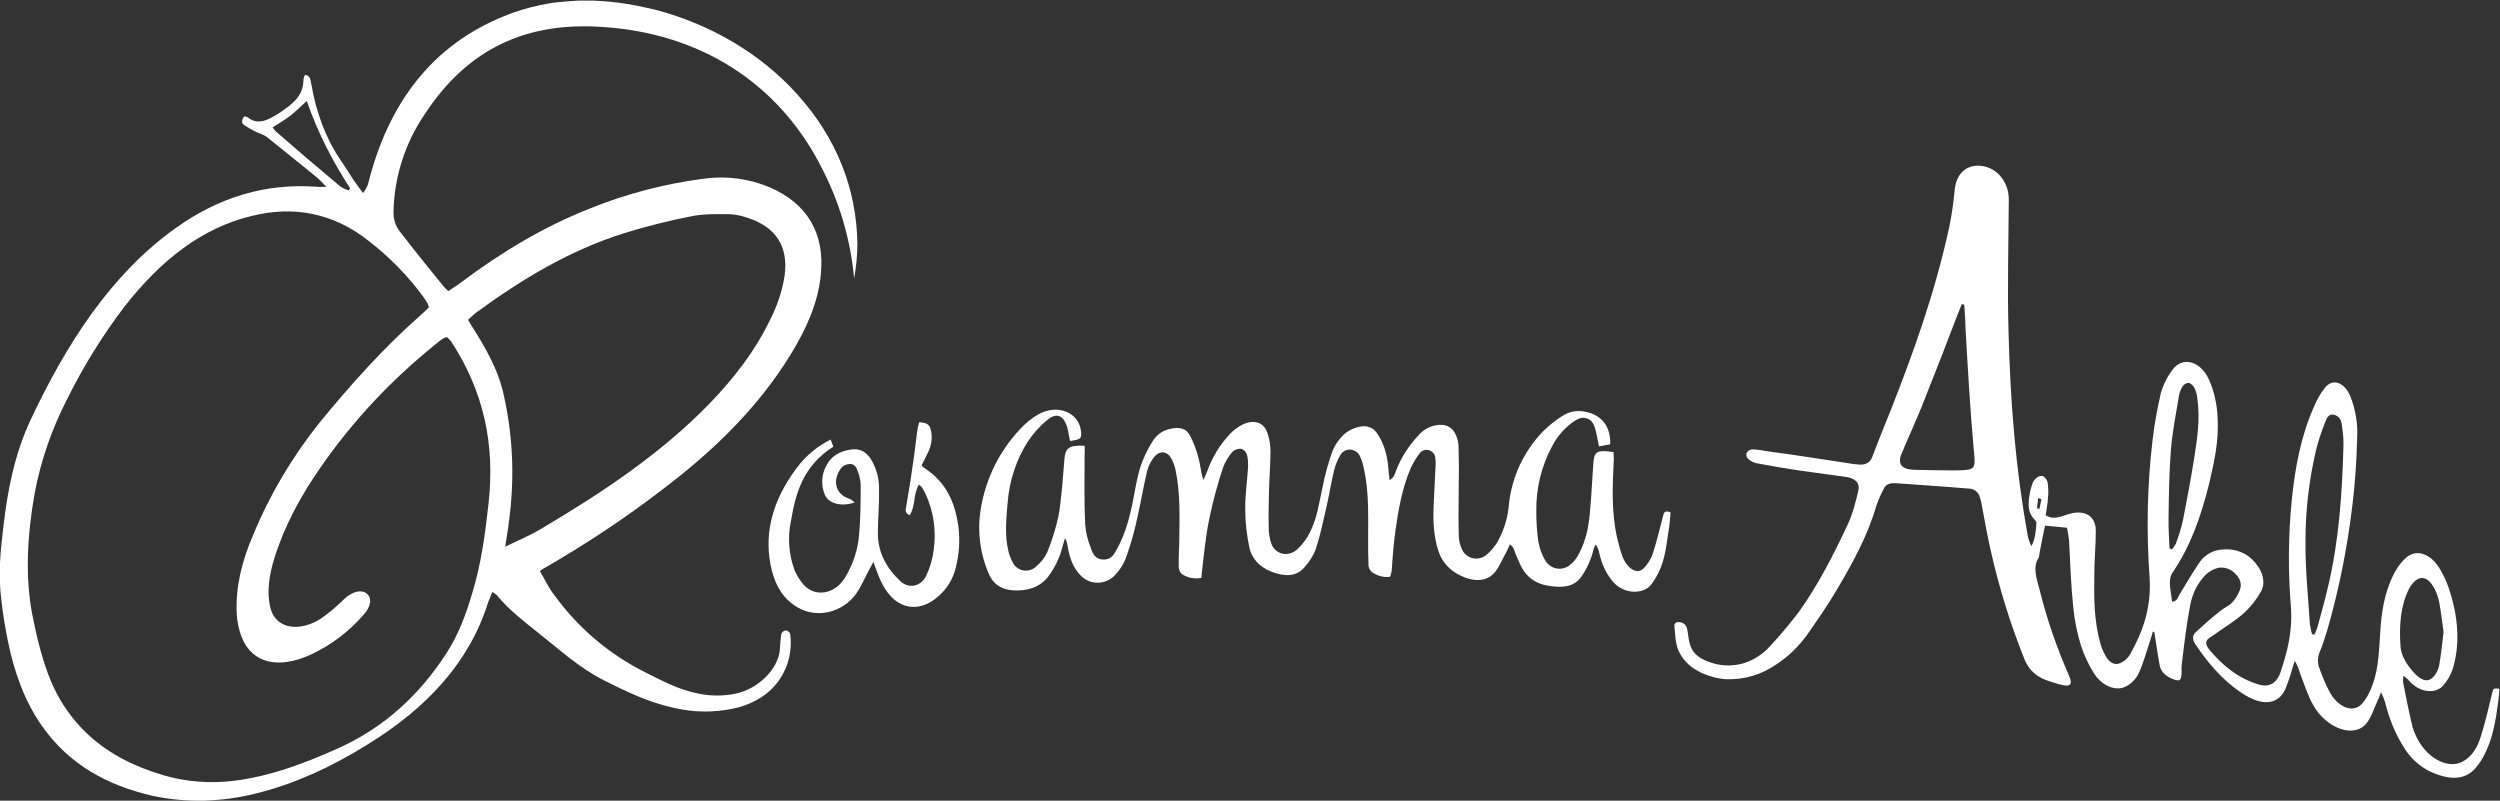
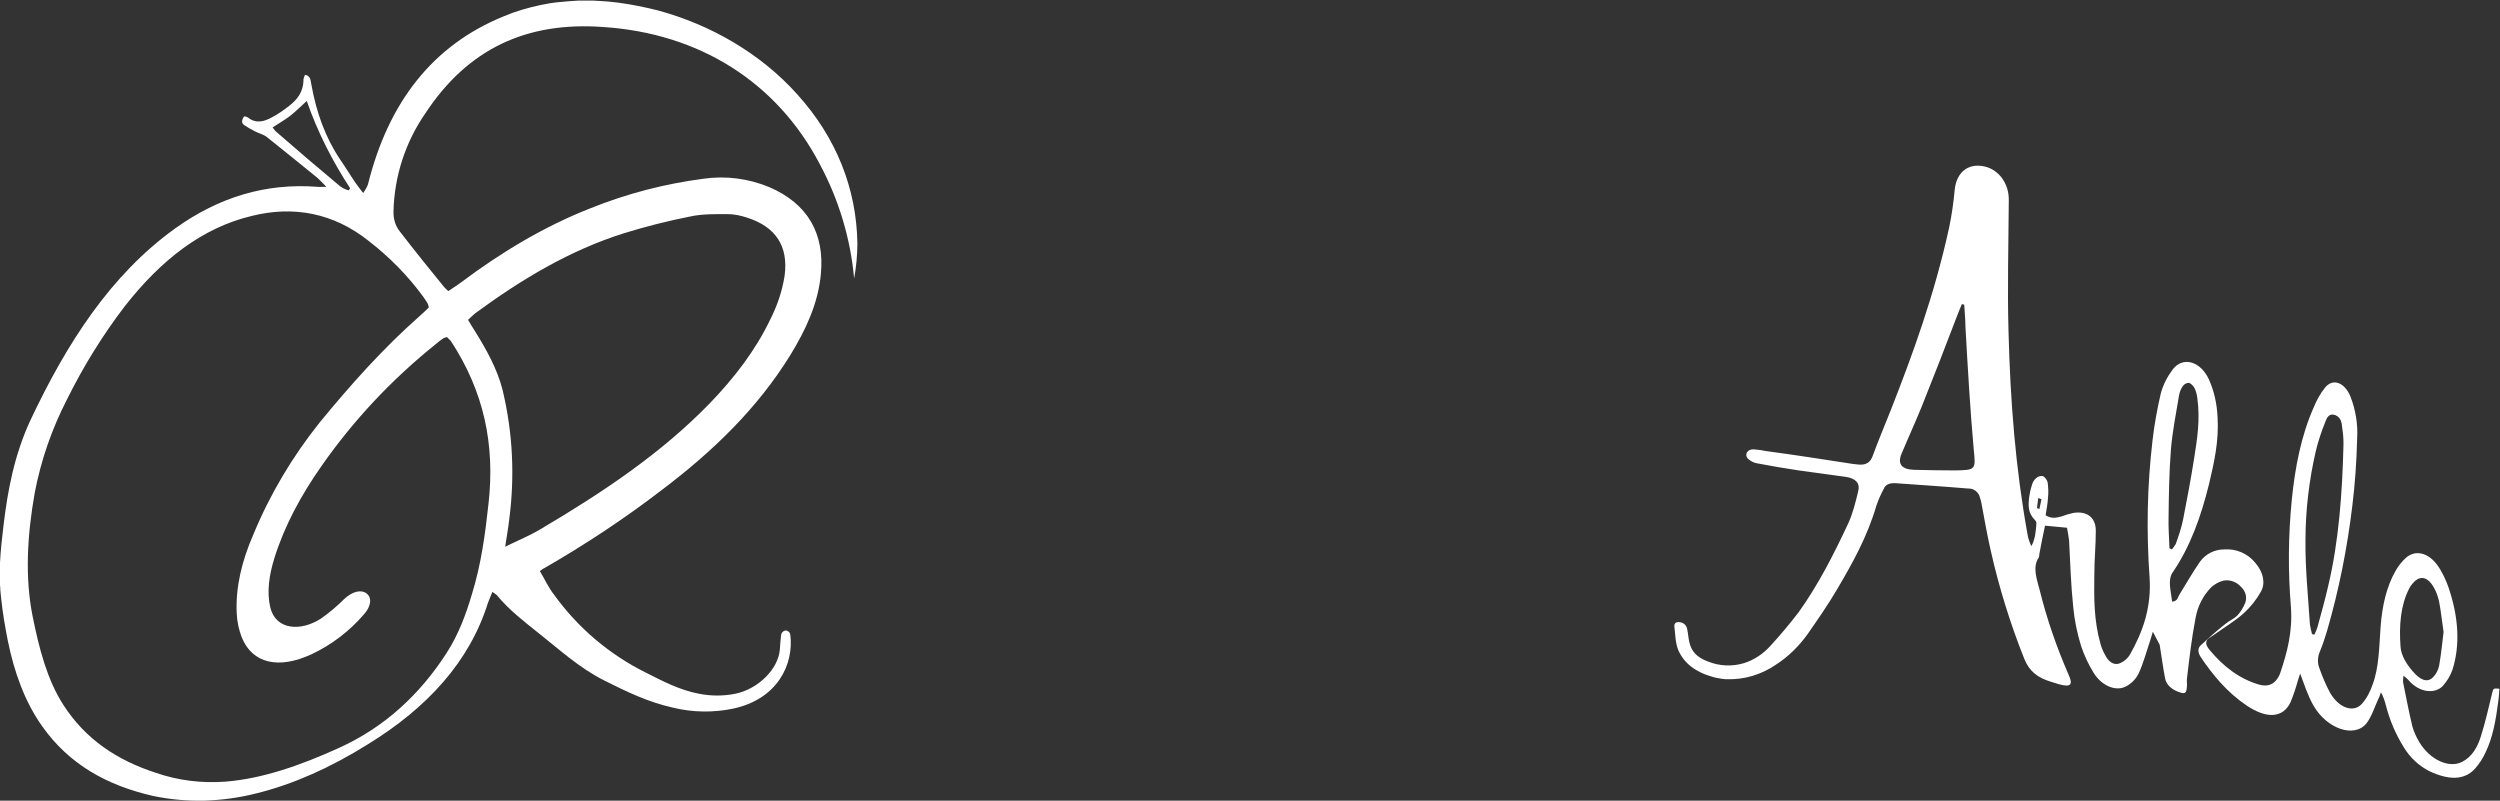
<svg xmlns="http://www.w3.org/2000/svg" version="1.1" id="Layer_1" x="0px" y="0px" viewBox="0 460.5 841.8 269.6" enable-background="new 0 460.5 841.8 269.6" xml:space="preserve">
  <rect x="0" y="460.5" width="841.8" height="269.6" fill="#333333" stroke="none" />
  <title>rosie curved logo</title>
  <path fill="#FFFFFF" d="M181.8,652.8c1.6,2.7,2.9,5.6,4.8,8c8,11.1,18.6,20.1,30.9,26.2c5.6,2.8,11.1,5.8,17.9,7.1  c4,0.8,8.2,0.8,12.2,0c7.7-1.6,14.5-8.3,15-15c0.1-1.6,0.2-3.1,0.4-4.6c0-0.9,0.8-1.7,1.7-1.7c0,0,0.1,0,0.1,0  c0.7,0.2,1.2,0.7,1.3,1.3c1.3,10.1-4.3,21.8-19.2,25c-6.7,1.4-13.6,1.3-20.2-0.3c-8.6-1.9-15.9-5.5-23.1-9.1  c-8.6-4.3-15.1-10.4-22.1-15.9c-5-4-10.2-8-14.2-12.9c-0.5-0.4-1-0.8-1.5-1.1c-0.6,1.5-1.1,2.6-1.5,3.7  c-6.2,19.8-20.4,35.3-40.4,47.6c-12.8,8-25.3,13.5-37.4,16.5c-5.8,1.5-11.8,2.3-17.8,2.5c-5.8,0.1-11.5-0.4-17.2-1.6  C36.2,725,23.3,718,14.1,704.9c-5.7-8.1-9.3-17.9-11.5-28.8c-0.9-4.6-1.7-9.2-2.2-14c-0.1-1-0.2-2-0.3-3c0-0.5,0-1-0.1-1.5  c0-0.5,0-1,0-1.5c0-0.5,0-1,0-1.5c0-0.5,0-1-0.1-1.5c0-1,0-2.1,0.1-3.1c0.2-4.2,0.7-8.5,1.2-12.7c1.4-11.7,3.6-23.5,9-35.2  c12.3-26.1,27.1-49.1,48.8-64.7c14.8-10.6,30.6-15.3,47.8-14c0.8,0.1,1.5,0,3.1,0c-1.4-1.4-2.2-2.3-3-3c-5.7-4.6-11.4-9.3-17.1-13.8  c-1.2-0.9-2.7-1.2-4-1.9c-1.2-0.6-2.4-1.3-3.6-2.1c-1-0.7-0.8-1.8,0-2.9c0.4,0,0.8,0.1,1.2,0.3c2.7,2.2,5.4,1.5,8,0.1  c2.1-1.1,4-2.4,5.9-3.9c2.7-2.1,4.9-4.6,4.9-9.1c0.1-0.5,0.3-0.9,0.5-1.4c1.7,0.2,1.9,1.7,2.1,3c1.7,9.7,4.8,18.2,9.8,25.6  c1.8,2.6,3.4,5.3,5.2,7.9c0.7,1,1.4,1.9,2.5,3.3c0.6-0.9,1.2-1.8,1.6-2.9c6.9-27.8,21.9-46.9,45.7-56.6c4-1.7,8.2-2.9,12.4-3.8  c1.1-0.2,2.1-0.4,3.2-0.6c1.1-0.2,2.1-0.3,3.2-0.4c2.2-0.2,4.3-0.4,6.5-0.5c1.1,0,2.2,0,3.3,0c1.1,0,2.2,0,3.3,0.1  c2.2,0.1,4.4,0.3,6.7,0.6c4.5,0.6,8.9,1.5,13.3,2.6c17.7,4.8,34.5,14.4,46.9,28.2c13.3,14.7,20,31.9,20.3,50.2c0,4-0.4,8-1.1,11.9  c-1.2-13.5-5.2-26.7-11.6-38.6c-14.4-27.5-40.5-44-72.9-46.1c-25.7-1.9-45.6,7.3-59.9,29.1c-6.7,9.7-10.4,21.1-10.7,32.9  c-0.1,2.5,0.6,4.9,2.1,6.8c5,6.5,10,12.7,14.9,18.7c0.5,0.5,0.9,1,1.5,1.4c1.4-1,2.8-1.8,4.1-2.8c13.6-10.2,28-18.9,43.8-25.1  c12.2-4.9,24.9-8.2,37.9-9.9c7.5-1.1,15.2-0.1,22.2,2.8c13.1,5.6,18.7,15.8,17.4,29.3c-0.9,9.9-5.1,18.8-10.3,27.3  c-11,17.8-25.9,32.3-43.4,45.5c-12.5,9.6-25.7,18.3-39.4,26.2C182.8,652,182.3,652.4,181.8,652.8L181.8,652.8L181.8,652.8z   M150.5,574c-0.4,0.1-0.8,0.2-1.2,0.4c-0.9,0.6-1.8,1.3-2.6,2C132,588.2,119,602,108.2,617.5c-6.8,9.7-12.4,20-15.8,30.9  c-1.8,5.8-2.6,11.4-1.4,16.6c1.8,7.6,10.2,8.3,17.2,3.7c2.7-1.9,5.3-4.1,7.7-6.5c2.7-2.5,5.6-3.3,7.5-1.9c1.9,1.4,1.6,4.3-0.8,7  c-4.9,5.7-10.9,10.3-17.7,13.5c-11,5.1-19.9,3.2-23.5-5.7c-1-2.6-1.6-5.4-1.7-8.2c-0.4-8.6,1.7-17.5,5.6-26.4  c5.6-13.6,13.2-26.3,22.3-37.7c10.5-12.8,21.4-25,33.5-35.7c1.2-1,2.3-2.1,3.3-3.1c-0.1-0.4-0.2-0.9-0.4-1.3  c-0.5-0.8-0.9-1.5-1.5-2.3c-5.2-7.1-11.4-13.4-18.4-18.8c-11.8-9.4-25.3-11.9-39.3-8.4c-16.8,4-30.6,14.9-42.7,30.3  c-7.5,9.8-14,20.3-19.5,31.4c-5.1,9.9-8.8,20.5-10.9,31.5C9.1,641,8.4,655.2,11,668.1c2.2,10.9,4.9,21.3,10.3,29.7  c7.5,11.7,18.2,18.7,31.1,22.9c7.5,2.6,15.5,3.6,23.5,3c12.4-1,25.1-5.4,38.1-11.3c15.5-7,27.3-18,36.3-31.9  c4.2-6.5,6.6-13.2,8.6-19.9c3.2-10.4,4.5-20.5,5.6-30.6c2.2-19.7-1.5-37.6-12.7-54.7C151.3,574.8,150.9,574.4,150.5,574L150.5,574  L150.5,574z M170.1,644.6c4.4-2.2,8.2-3.7,11.7-5.8c21.2-12.5,40.9-25.7,57.2-42.5c8.2-8.5,15.3-17.7,20.3-28.1  c2.4-4.7,4.1-9.7,4.9-14.9c1.3-9.8-2.9-16.4-12.6-19.5c-2.1-0.7-4.3-1.2-6.6-1.2c-4.2,0-8.5-0.1-12.6,0.8  c-7.6,1.5-15.1,3.4-22.5,5.7c-18.3,5.8-34.5,15.6-49.9,26.9c-0.8,0.7-1.6,1.4-2.4,2.2c0.8,1.4,1.5,2.5,2.2,3.6  c4,6.4,7.6,12.9,9.4,19.9c3.5,14.5,4.2,29.4,2.2,44.2C171.1,638.6,170.6,641.2,170.1,644.6L170.1,644.6L170.1,644.6z M117.4,524.6  l0.5-0.7c-6-9.2-11-19-14.6-29.4c-2.1,1.9-3.8,3.6-5.7,5.1c-1.9,1.4-3.8,2.5-5.8,3.8c0.3,0.4,0.6,0.8,0.9,1.2  c7.2,6.3,14.5,12.5,21.8,18.6C115.3,523.8,116.3,524.3,117.4,524.6L117.4,524.6z" />
-   <path fill="#FFFFFF" d="M724.9,673.2c-0.3,0.9-0.5,1.9-0.8,2.7c-1.3,3.8-2.3,7.7-3.9,11.2c-0.9,1.9-2.3,3.4-4.1,4.4  c-3.4,2-8.3,0.1-11.1-4.4c-1.8-2.9-3.2-5.9-4.3-9.2c-1.3-4.3-2.2-8.6-2.6-13c-0.8-7.5-1-14.9-1.4-22.4c-0.2-1.4-0.4-2.9-0.7-4.3  l-7.4-0.7c-0.7,3.2-1.3,6.3-1.9,9.5c0,0.4-0.1,0.8-0.2,1.2c-2.2,3.2-0.7,7.2,0.3,11c2.4,9.7,5.7,19.2,9.7,28.4  c1.6,3.5,0.8,4.4-3.2,3.3c-1-0.3-1.9-0.6-2.9-0.9c-4.2-1.3-7.1-3.4-8.8-7.7c-4.7-11.8-8.5-24-11.3-36.5c-1.2-5.2-2.1-10.5-3.1-15.8  c-0.1-0.7-0.3-1.3-0.5-1.9c-0.4-1.9-2.1-3.2-4-3.1c-8.1-0.7-16.3-1.2-24.4-1.8c-2-0.1-3.4,0.4-4,1.9c-1,1.8-1.8,3.7-2.5,5.7  c-3,10.3-8,19.3-13.2,28.1c-3.1,5.3-6.6,10.3-10,15.2c-2.9,4-6.4,7.5-10.6,10.2c-4.8,3.3-10.6,5.1-16.5,4.9c-0.4,0-0.9,0-1.3-0.1  c-0.4,0-0.9-0.1-1.3-0.2c-0.9-0.1-1.7-0.3-2.6-0.6c-1.7-0.5-3.3-1.1-4.8-2c-2.8-1.5-5.1-3.9-6.4-6.9c-1-2.6-1-5.3-1.3-7.9  c-0.1-1,0.4-1.7,1.8-1.5c1.3,0.1,2.3,1.1,2.5,2.3c0.3,1.4,0.4,2.9,0.7,4.3c0.7,3.2,2.5,5.2,6.2,6.6c3.9,1.6,8.2,1.8,12.2,0.6  c3.5-1.1,6.6-3.2,9-5.9c3.3-3.6,6.4-7.3,9.4-11.2c6.6-9.2,11.8-19.4,16.8-30.1c1.5-3.3,2.4-7,3.3-10.7c0.7-2.6-0.8-4.3-4-4.8  c-5.3-0.8-10.6-1.4-16-2.2c-4.7-0.7-9.4-1.5-14.1-2.4c-1.2-0.2-2.2-0.8-3.1-1.6c-1.2-1.4-0.1-3.2,2-3.1c1.5,0.1,2.9,0.3,4.3,0.6  c9.7,1.3,19.3,2.8,29,4.3c0.6,0.1,1.2,0.1,1.8,0.2c2.6,0.3,4.1-0.6,4.9-2.7c1.9-5.2,4.1-10.4,6.2-15.7c7.3-18.6,14.6-38.5,19.6-61.3  c0.9-4.3,1.5-8.6,1.9-12.9c0.6-5.7,4.4-8.9,9.8-7.8c5,1,8.5,5.8,8.4,11.4c-0.1,15.4-0.5,29.9-0.1,44c0.6,24,2.4,46.3,6.4,68.5  c0.2,1.4,0.7,2.7,1.3,4c1.3-2.3,1.5-5,1.7-7.6c0-0.5-0.2-0.9-0.5-1.2c-2.4-2.4-2.2-4.9-2-7.3c0.2-1.5,0.5-3,1-4.5  c0.2-0.9,0.7-1.7,1.4-2.3c0.6-0.6,1.5-0.8,2.3-0.7c0.8,0.5,1.4,1.3,1.6,2.2c0.2,1.7,0.3,3.4,0.1,5.1c-0.1,2-0.5,3.9-0.8,5.9  c2.1,1.3,3.7,0.8,5.3,0.4c1.3-0.5,2.7-0.9,4.1-1.2c4.6-0.7,7.5,1.6,7.5,6c0,5-0.5,9.9-0.5,14.8c-0.1,7.7-0.2,15.3,2.1,23.4  c0.4,1.5,1.1,2.9,1.9,4.3c1.3,2.2,3.2,2.9,4.9,2c1.3-0.6,2.4-1.6,3.1-2.8c4.3-7.6,7.3-15.8,6.6-26.1c-1.1-15.3-0.8-30.8,1-46  c0.6-5.4,1.6-10.7,2.8-15.9c0.8-2.9,2.2-5.6,4-8c3.4-4.5,9.4-2.8,12.2,3.4c1.8,4,2.7,8.3,2.9,12.7c0.5,8.1-1.2,15.4-2.9,22.6  c-2.7,10.9-6.3,21-12.2,29.6c-1.8,2.6-0.6,6.3-0.2,9.9c1.9-0.2,1.9-1.5,2.4-2.3c2.3-3.7,4.5-7.6,7-11.2c1.9-2.6,4.9-4.1,8.1-4.1  c4-0.3,7.9,1.3,10.5,4.5c2.9,3.4,3.4,7,1.9,9.7c-1.5,2.7-3.5,5.2-5.8,7.3c-2.9,2.6-6.3,4.6-9.5,6.9c-0.7,0.5-1.5,1-2.2,1.5  c-1.3,0.9-1.2,2.2,0.1,3.8c4.6,5.6,10,9.8,16.7,11.8c2.5,0.7,4.3,0.2,5.6-1.2c0.7-0.8,1.3-1.7,1.6-2.7c2.3-6.8,4.2-13.8,3.6-22.2  c-1-12-0.9-24.1,0.3-36.2c1.1-10.8,3.1-21.4,7.4-31.1c1-2.4,2.2-4.6,3.8-6.6c2.6-3.2,6.5-1.8,8.5,2.9c1.8,4.6,2.6,9.5,2.3,14.3  c-0.2,7.6-0.7,15.1-1.6,22.4c-1.7,14.3-4.5,28.4-8.5,42.2c-0.7,2.4-1.5,4.8-2.5,7.2c-0.8,1.9-0.8,4,0,5.8c1,2.8,2.1,5.4,3.5,8  c2.9,5,7.7,6.8,10.6,3.8c1.7-1.9,2.9-4.2,3.7-6.6c2.2-5.8,2.2-12.8,2.7-19.5c0.5-6.7,1.9-13.4,5.1-18.9c1-1.8,2.3-3.3,3.8-4.6  c3.6-2.7,8.2-0.9,11.2,4.3c1.1,1.9,2.1,4,2.8,6.1c3.4,10,3.9,19.4,1.3,27.6c-0.7,2-1.8,3.8-3.2,5.4c-2.3,2.6-7.7,2.8-11.8-2.1  c-0.5-0.5-1-0.9-1.5-1.3c-0.1,0.8-0.2,1.6-0.1,2.4c1,4.9,1.9,9.8,3.1,14.7c0.5,1.9,1.4,3.7,2.4,5.4c3.6,5.9,10,8.8,14.4,6.5  c3.3-1.7,5.2-5,6.3-8.7c1.5-4.7,2.6-9.7,3.8-14.6c0.4-1.4,0.3-1.5,2.4-1.3c-0.1,1.6-0.2,3-0.4,4.4c-0.8,6.1-1.8,12-4.3,17.1  c-0.9,2-2.1,3.8-3.5,5.4c-3.6,4-8.9,3.9-15.3,0.9c-3.6-1.8-6.6-4.6-8.7-8.1c-2.7-4.3-4.7-9-6-14c-0.4-1.6-0.9-3.1-1.7-4.5  c-0.3,0.8-0.5,1.6-0.9,2.3c-1.3,2.8-2.2,5.9-4,8.2c-4.1,5-13.3,1.8-17.8-6c-2-3.5-3.1-7.2-4.5-10.8c-0.4-1.5-1-2.9-1.8-4.3  c-0.3,0.8-0.5,1.6-0.8,2.5c-0.7,2.5-1.5,4.9-2.5,7.3c-2.6,5.2-8,5.5-14.8,0.9c-6.5-4.4-11.3-10.2-15.4-16.3c-1.1-1.7-0.9-3,0-3.9  c2.7-2.5,5.4-4.9,8.3-7.2c1.3-1.1,2.9-1.7,4.1-2.9c1.1-1.2,2-2.7,2.6-4.2c0.6-1.7,0.4-3.7-1.5-5.5c-1.5-1.6-3.7-2.4-5.8-2  c-1.6,0.4-3,1.2-4.2,2.3c-2.7,2.8-4.5,6.3-5.2,10.2c-1.3,6.7-2.1,13.6-2.9,20.4c-0.1,0.7,0,1.5,0,2.2c-0.1,2.7-0.5,3.1-2.2,2.6  c-2.9-0.9-4.8-2.6-5.2-4.9c-0.7-3.7-1.2-7.5-1.8-11.2L724.9,673.2L724.9,673.2L724.9,673.2z M661.4,563.1l-0.8-0.2  c-0.4,1-0.8,2-1.2,2.9c-4.2,11-8.3,21.6-12.4,31.8c-2.2,5.4-4.6,10.6-6.8,15.9c-1.3,3.3,0.2,5.1,4.4,5.2c4.5,0.1,9,0.2,13.5,0.2  c7.2-0.1,7.2-0.2,6.5-7c-1.2-13.4-2-27.1-2.8-41.5C661.8,567.9,661.5,565.5,661.4,563.1L661.4,563.1L661.4,563.1z M778.5,674  l0.8,0.2c0.4-0.8,0.7-1.6,1-2.4c1.3-4.7,2.6-9.4,3.7-14.2c3.5-14.8,4.7-30.9,5.1-47.5c0-1.8-0.1-3.5-0.4-5.3  c-0.2-1.6-0.2-3.6-2.3-4.5c-2.1-0.8-2.9,0.8-3.4,2.2c-1.3,3.2-2.4,6.5-3.2,9.8c-2.3,9.9-3.5,20.1-3.5,30.3  c-0.1,9.3,0.9,18.8,1.5,28.2C778,671.9,778.2,672.9,778.5,674L778.5,674z M822.8,673.3c-0.6-4-0.9-7.1-1.5-10.2  c-0.4-1.8-1-3.5-1.9-5c-1.8-3.1-4.1-3.8-6.2-2c-0.8,0.8-1.5,1.6-2,2.6c-2.9,5.7-3.4,12.4-2.9,19.5c0.2,3.2,2.3,6.5,5,9.3  c2.3,2.3,4.3,2.7,5.9,1.1c1.1-1.1,1.8-2.5,2.1-3.9C822,680.7,822.4,676.6,822.8,673.3L822.8,673.3L822.8,673.3z M730.5,645.1  l0.8,0.4c0.5-0.5,0.9-1.2,1.3-1.8c1-2.7,1.9-5.4,2.5-8.3c1.3-6.7,2.6-13.5,3.7-20.5c1-6.4,2.1-13,1.1-20.2c-0.1-1.1-0.4-2.2-0.8-3.2  c-0.4-0.9-1.1-1.7-2-2.1c-0.8,0-1.6,0.4-2.1,1.1c-0.7,1-1.1,2.1-1.3,3.3c-1,6-2.2,12-2.7,18c-0.6,7.6-0.7,15.2-0.8,22.8  C730.1,638.1,730.4,641.7,730.5,645.1L730.5,645.1L730.5,645.1z M687.4,628.6l-1.1-0.4c-0.1,1.1-0.3,2.3-0.4,3.4l0.8,0.3  L687.4,628.6L687.4,628.6z" />
-   <path fill="#FFFFFF" d="M404.5,655.1c-2.2,0.4-4.5,0-6.4-1.2c-0.8-0.6-1.2-1.6-1.2-2.6c-0.1-3.3,0.2-6.5,0.2-9.7  c0.1-7.5,0.3-15-1.2-22.5c-0.3-1.7-0.9-3.3-1.8-4.7c-1.4-2.1-3.8-2.1-5.4-0.1c-1.1,1.3-1.9,2.9-2.4,4.6c-1.4,6-2.4,12-3.8,18  c-0.9,4-2.1,7.9-3.5,11.8c-0.8,2-2.1,3.9-3.6,5.5c-3,3.2-8.1,3.4-11.3,0.3c-0.1-0.1-0.3-0.3-0.4-0.4c-2.6-2.8-3.6-6.1-4.2-9.6  c-0.1-1-0.4-1.9-0.9-2.8c-0.3,1-0.6,2.1-0.9,3.1c-0.9,3.5-2.5,6.8-4.7,9.8c-2.8,3.6-6.8,4.9-11.6,4.7c-4.4-0.2-7.2-2.4-8.5-5.7  c-3-7-3.9-14.6-2.6-22.1c1.7-9.9,6.2-19.1,13.1-26.4c1.8-2,3.8-3.7,6.1-5c6.6-3.8,13.9-0.7,14.5,5.7c0.2,2.4,0.1,2.6-3.7,3.2  c-0.2-1.2-0.5-2.4-0.7-3.6c-0.1-0.7-0.3-1.4-0.6-2c-1.3-3.3-3.6-3.9-6.6-1.3c-2.4,2-4.4,4.3-6.2,6.9c-4,6.2-6.3,13.3-6.9,20.6  c-0.5,5.7-1.1,11.5,0.4,17.1c0.4,1.4,1,2.8,1.8,4c1.7,2.2,4.8,2.6,7,0.9c0.1-0.1,0.2-0.2,0.3-0.3c1.6-1.3,2.9-2.9,3.8-4.8  c1.7-4.1,3-8.4,3.9-12.7c1-6.2,1.4-12.4,1.9-18.6c0.3-3.8,1.5-4.9,6.8-4.6c0,0.9,0.1,1.9,0,2.9c0,7.9-0.2,15.7,0.2,23.5  c0.2,2.7,0.8,5.3,1.8,7.7c0.6,2,1.5,4.3,4.6,4.2c2.7,0,3.5-2.2,4.5-3.9c2.6-4.8,3.9-9.8,5-14.8c0.8-4.1,1.4-8.2,2.6-12.2  c1-3.1,2.4-6.1,4.2-8.9c1.3-2.2,3.5-3.7,5.9-4.2c3.1-0.7,5.4-0.2,6.6,2.1c1.3,2.4,2.2,4.9,2.9,7.5c0.7,2.4,0.8,5,1.7,7.6  c0.5-1.1,1-2.1,1.4-3.2c1.6-4.4,4-8.4,7.2-11.9c1.3-1.5,2.9-2.7,4.7-3.6c3.9-1.8,7.2-0.6,8.3,3c0.7,2,1,4.1,1,6.1  c0,4.4-0.4,8.8-0.5,13.2c-0.1,4.2-0.2,8.4-0.1,12.6c0,1.7,0.3,3.4,0.8,5c1.2,3.8,5.6,5,8.8,2.2c1.8-1.7,3.2-3.6,4.3-5.8  c2.5-4.9,3.1-10.2,4.3-15.5c0.8-4,1.9-8,3.3-11.9c0.9-2.1,2.2-4,3.8-5.5c1.2-1.1,2.7-1.9,4.4-2.4c3.2-1,5.6-0.1,7.2,2.6  c1.8,2.9,2.8,6.1,3.2,9.5c0.2,1.7,0.4,3.5,0.6,5.7c1.6-1,1.7-2.1,2.1-3c1.7-4.6,4.4-8.7,7.8-12.3c1.5-1.7,3.5-2.8,5.7-3.2  c3-0.6,5.3,0.4,6.5,2.8c0.6,1.2,1,2.5,1.1,3.8c0.1,4.1,0.2,8.1,0.1,12.1c0,6.3-0.2,12.5,0,18.8c0.1,1.4,0.4,2.8,1,4.1  c1.1,2.7,4.1,4,6.8,2.9c0.3-0.1,0.7-0.3,1-0.5c1.9-1.4,3.5-3.3,4.6-5.4c2-3.8,3.2-7.9,3.5-12.1c1-9.3,5.1-17.9,11.6-24.6  c2.1-2,4.3-3.8,6.8-5.3c2.1-1.3,4.7-1.7,7.1-1.2c5.7,1,8.8,5,8.6,11l-3.8,0.7c-0.4-1.9-0.6-3.4-1-4.9c-0.5-1.7-0.8-3.7-3-4.5  s-3.8,0.6-5.3,1.6c-2.7,2.1-4.9,4.7-6.5,7.8c-3.6,6.7-5.4,14.2-5.3,21.8c0,3.5,0.2,6.9,0.7,10.3c0.4,2.2,1.1,4.2,2.2,6.1  c1.5,2.8,4.9,3.8,7.6,2.3c0.2-0.1,0.4-0.2,0.5-0.3c1.5-1.1,2.7-2.6,3.5-4.3c2.3-4.4,3.2-9.2,3.6-14.2c0.5-5.2,0.7-10.5,1.1-15.9  c0.3-4.1,1.1-4.7,6.8-3.9c0,0.8,0.1,1.5,0.1,2.3c-0.4,8.9-0.9,17.6,1.1,26.5c0.5,2.2,1.1,4.4,1.9,6.6c0.4,1,1,2,1.7,2.8  c1.9,2.2,4.1,2.5,5.6,0.7c1.3-1.4,2.3-3.1,2.9-4.9c1.3-4.1,2.3-8.3,3.4-12.5c0.3-1,0.4-2,2.5-1.2c-0.1,1.5-0.2,3-0.4,4.5  c-0.9,5.4-1.2,11-3.7,15.9c-0.7,1.4-1.5,2.7-2.4,3.9c-2.5,3.4-9.7,3.6-13.5-1.7c-1.9-2.5-3.2-5.4-3.9-8.5c-0.2-1.2-0.6-2.3-1.3-3.3  c-0.3,0.5-0.5,1-0.7,1.6c-0.8,3.4-2.3,6.7-4.3,9.5c-2.4,3.3-6.4,3.6-11,2.8c-3.8-0.5-7.1-2.7-8.9-6.1c-1-2-1.9-4-2.6-6.1  c-0.3-0.7-0.8-1.3-1.4-1.7c-0.4,0.8-0.7,1.7-1.1,2.4c-1.3,2.3-2.2,4.7-3.8,6.8c-2.6,3.3-7,3.6-11.7,1.3c-3.5-1.6-6.2-4.5-7.4-8.1  c-1.9-5.7-1.9-11.4-1.6-17c0.2-4.1,0.4-8.2,0.6-12.3c0-0.7,0-1.4-0.1-2.1c0-1.2-0.9-2.3-2.1-2.7c-1.2-0.4-2.6,0.1-3.3,1.2  c-1.1,1.4-2,3-2.8,4.6c-3,7-4.3,14.4-5.3,21.8c-0.6,4.3-0.9,8.7-1.2,13c-0.1,0.7-0.3,1.3-0.5,2c-2.2,0.3-4.4-0.3-6.2-1.6  c-0.7-0.7-1.2-1.6-1.1-2.6c-0.2-4.9-0.1-9.8-0.1-14.7c0-6.3-0.2-12.7-1.8-19c-0.2-0.8-0.5-1.5-0.8-2.3c-0.5-1.4-1.7-2.4-3.2-2.6  c-1.6-0.2-3.1,0.7-3.8,2.2c-0.8,1.4-1.4,2.9-1.8,4.4c-1,4-1.6,8-2.5,12c-1.1,4.8-2.1,9.7-3.6,14.4c-0.8,2.4-2.1,4.5-3.8,6.4  c-2.3,2.9-5.6,3.5-9.8,2.2c-5-1.5-8-4.6-8.9-8.6c-0.9-4.2-1.4-8.5-1.4-12.8c-0.1-4.6,0.6-9.1,0.9-13.7c0.1-1.6,0.1-3.1-0.3-4.7  c-0.3-1-1-1.8-2-2.1c-1.1-0.1-2.2,0.3-3,1.1c-1.3,1.6-2.4,3.3-3.1,5.3c-1.8,5.4-3.3,11-4.5,16.6C405.9,641.3,405.3,648,404.5,655.1  L404.5,655.1L404.5,655.1z" />
-   <path fill="#FFFFFF" d="M309.4,623.7c-2,3.4-1,7-3.1,10.3c-2-0.9-1.2-2.3-1.1-3.3c0.6-4,1.4-8,1.9-12c0.7-4.4,1.2-8.9,1.8-13.4  c0.1-0.9,0.4-1.8,0.6-2.6c2.7,0.1,3.6,0.8,4,2.9c0.5,2.4,0.1,5-1,7.2c-0.7,1.5-1.4,2.9-2.2,4.4c0.3,0.4,0.7,0.7,1.1,1  c7.4,4.8,10.2,11.8,11.3,19.5c0.6,4.7,0.3,9.5-0.9,14c-0.9,3.9-3.1,7.3-6.1,9.8c-4.8,4.2-10.5,4.5-14.8,0.7c-3-2.7-4.5-6.2-5.8-9.7  l-1-2.8l-1.4,2.6c-1.5,2.7-2.6,5.5-4.4,8.1c-4.6,6.4-13.2,8.4-19.6,4.7c-4.9-2.8-7.4-7.2-8.7-12.1c-3.1-11.8-0.3-23.6,8.4-35.1  c3-4,6.9-7.2,11.3-9.4l0.9,2.4c-10.5,6.7-12.7,16-14.3,25.2c-1.1,5.2-0.7,10.7,1,15.7c0.7,2.1,1.9,3.9,3.3,5.6  c3.9,4.3,10.4,3.2,13.8-2.2c2.8-4.5,4.5-9.6,4.9-14.9c0.5-5.6,0.5-11.2,0.5-16.8c-0.1-1.8-0.6-3.5-1.3-5.1c-0.4-1.2-1.6-1.9-2.8-1.6  c-1.3,0.1-2.4,1-3,2.1c-2.5,4.1-1,8.3,3.5,9.6c0.6,0.3,1.1,0.7,1.6,1.2c-4.7,1.5-8.8,0.4-10.1-2.7c-1.3-3.2-1.1-6.8,0.6-9.8  c1.5-3,4.3-4.7,8-5.3c3.6-0.6,5.4,1,6.9,3.1c1.9,3.1,2.9,6.7,2.8,10.4c0.1,4.9-0.4,9.8-0.4,14.7c0,6.4,2.9,11.8,7.7,16.2  c2.9,2.6,6.9,1.6,8.6-2c1.3-2.7,2.1-5.6,2.5-8.6c0.9-6.4,0-12.9-2.7-18.8c-0.4-0.8-0.8-1.6-1.3-2.3  C310.1,624.2,309.8,623.9,309.4,623.7L309.4,623.7L309.4,623.7z" />
+   <path fill="#FFFFFF" d="M724.9,673.2c-0.3,0.9-0.5,1.9-0.8,2.7c-1.3,3.8-2.3,7.7-3.9,11.2c-0.9,1.9-2.3,3.4-4.1,4.4  c-3.4,2-8.3,0.1-11.1-4.4c-1.8-2.9-3.2-5.9-4.3-9.2c-1.3-4.3-2.2-8.6-2.6-13c-0.8-7.5-1-14.9-1.4-22.4c-0.2-1.4-0.4-2.9-0.7-4.3  l-7.4-0.7c-0.7,3.2-1.3,6.3-1.9,9.5c0,0.4-0.1,0.8-0.2,1.2c-2.2,3.2-0.7,7.2,0.3,11c2.4,9.7,5.7,19.2,9.7,28.4  c1.6,3.5,0.8,4.4-3.2,3.3c-1-0.3-1.9-0.6-2.9-0.9c-4.2-1.3-7.1-3.4-8.8-7.7c-4.7-11.8-8.5-24-11.3-36.5c-1.2-5.2-2.1-10.5-3.1-15.8  c-0.1-0.7-0.3-1.3-0.5-1.9c-0.4-1.9-2.1-3.2-4-3.1c-8.1-0.7-16.3-1.2-24.4-1.8c-2-0.1-3.4,0.4-4,1.9c-1,1.8-1.8,3.7-2.5,5.7  c-3,10.3-8,19.3-13.2,28.1c-3.1,5.3-6.6,10.3-10,15.2c-2.9,4-6.4,7.5-10.6,10.2c-4.8,3.3-10.6,5.1-16.5,4.9c-0.4,0-0.9,0-1.3-0.1  c-0.4,0-0.9-0.1-1.3-0.2c-0.9-0.1-1.7-0.3-2.6-0.6c-1.7-0.5-3.3-1.1-4.8-2c-2.8-1.5-5.1-3.9-6.4-6.9c-1-2.6-1-5.3-1.3-7.9  c-0.1-1,0.4-1.7,1.8-1.5c1.3,0.1,2.3,1.1,2.5,2.3c0.3,1.4,0.4,2.9,0.7,4.3c0.7,3.2,2.5,5.2,6.2,6.6c3.9,1.6,8.2,1.8,12.2,0.6  c3.5-1.1,6.6-3.2,9-5.9c3.3-3.6,6.4-7.3,9.4-11.2c6.6-9.2,11.8-19.4,16.8-30.1c1.5-3.3,2.4-7,3.3-10.7c0.7-2.6-0.8-4.3-4-4.8  c-5.3-0.8-10.6-1.4-16-2.2c-4.7-0.7-9.4-1.5-14.1-2.4c-1.2-0.2-2.2-0.8-3.1-1.6c-1.2-1.4-0.1-3.2,2-3.1c1.5,0.1,2.9,0.3,4.3,0.6  c9.7,1.3,19.3,2.8,29,4.3c0.6,0.1,1.2,0.1,1.8,0.2c2.6,0.3,4.1-0.6,4.9-2.7c1.9-5.2,4.1-10.4,6.2-15.7c7.3-18.6,14.6-38.5,19.6-61.3  c0.9-4.3,1.5-8.6,1.9-12.9c0.6-5.7,4.4-8.9,9.8-7.8c5,1,8.5,5.8,8.4,11.4c-0.1,15.4-0.5,29.9-0.1,44c0.6,24,2.4,46.3,6.4,68.5  c0.2,1.4,0.7,2.7,1.3,4c1.3-2.3,1.5-5,1.7-7.6c0-0.5-0.2-0.9-0.5-1.2c-2.4-2.4-2.2-4.9-2-7.3c0.2-1.5,0.5-3,1-4.5  c0.2-0.9,0.7-1.7,1.4-2.3c0.6-0.6,1.5-0.8,2.3-0.7c0.8,0.5,1.4,1.3,1.6,2.2c0.2,1.7,0.3,3.4,0.1,5.1c-0.1,2-0.5,3.9-0.8,5.9  c2.1,1.3,3.7,0.8,5.3,0.4c1.3-0.5,2.7-0.9,4.1-1.2c4.6-0.7,7.5,1.6,7.5,6c0,5-0.5,9.9-0.5,14.8c-0.1,7.7-0.2,15.3,2.1,23.4  c0.4,1.5,1.1,2.9,1.9,4.3c1.3,2.2,3.2,2.9,4.9,2c1.3-0.6,2.4-1.6,3.1-2.8c4.3-7.6,7.3-15.8,6.6-26.1c-1.1-15.3-0.8-30.8,1-46  c0.6-5.4,1.6-10.7,2.8-15.9c0.8-2.9,2.2-5.6,4-8c3.4-4.5,9.4-2.8,12.2,3.4c1.8,4,2.7,8.3,2.9,12.7c0.5,8.1-1.2,15.4-2.9,22.6  c-2.7,10.9-6.3,21-12.2,29.6c-1.8,2.6-0.6,6.3-0.2,9.9c1.9-0.2,1.9-1.5,2.4-2.3c2.3-3.7,4.5-7.6,7-11.2c1.9-2.6,4.9-4.1,8.1-4.1  c4-0.3,7.9,1.3,10.5,4.5c2.9,3.4,3.4,7,1.9,9.7c-1.5,2.7-3.5,5.2-5.8,7.3c-2.9,2.6-6.3,4.6-9.5,6.9c-0.7,0.5-1.5,1-2.2,1.5  c-1.3,0.9-1.2,2.2,0.1,3.8c4.6,5.6,10,9.8,16.7,11.8c2.5,0.7,4.3,0.2,5.6-1.2c0.7-0.8,1.3-1.7,1.6-2.7c2.3-6.8,4.2-13.8,3.6-22.2  c-1-12-0.9-24.1,0.3-36.2c1.1-10.8,3.1-21.4,7.4-31.1c1-2.4,2.2-4.6,3.8-6.6c2.6-3.2,6.5-1.8,8.5,2.9c1.8,4.6,2.6,9.5,2.3,14.3  c-0.2,7.6-0.7,15.1-1.6,22.4c-1.7,14.3-4.5,28.4-8.5,42.2c-0.7,2.4-1.5,4.8-2.5,7.2c-0.8,1.9-0.8,4,0,5.8c1,2.8,2.1,5.4,3.5,8  c2.9,5,7.7,6.8,10.6,3.8c1.7-1.9,2.9-4.2,3.7-6.6c2.2-5.8,2.2-12.8,2.7-19.5c0.5-6.7,1.9-13.4,5.1-18.9c1-1.8,2.3-3.3,3.8-4.6  c3.6-2.7,8.2-0.9,11.2,4.3c1.1,1.9,2.1,4,2.8,6.1c3.4,10,3.9,19.4,1.3,27.6c-0.7,2-1.8,3.8-3.2,5.4c-2.3,2.6-7.7,2.8-11.8-2.1  c-0.5-0.5-1-0.9-1.5-1.3c-0.1,0.8-0.2,1.6-0.1,2.4c1,4.9,1.9,9.8,3.1,14.7c0.5,1.9,1.4,3.7,2.4,5.4c3.6,5.9,10,8.8,14.4,6.5  c3.3-1.7,5.2-5,6.3-8.7c1.5-4.7,2.6-9.7,3.8-14.6c0.4-1.4,0.3-1.5,2.4-1.3c-0.1,1.6-0.2,3-0.4,4.4c-0.8,6.1-1.8,12-4.3,17.1  c-0.9,2-2.1,3.8-3.5,5.4c-3.6,4-8.9,3.9-15.3,0.9c-3.6-1.8-6.6-4.6-8.7-8.1c-2.7-4.3-4.7-9-6-14c-0.4-1.6-0.9-3.1-1.7-4.5  c-0.3,0.8-0.5,1.6-0.9,2.3c-1.3,2.8-2.2,5.9-4,8.2c-4.1,5-13.3,1.8-17.8-6c-2-3.5-3.1-7.2-4.5-10.8c-0.3,0.8-0.5,1.6-0.8,2.5c-0.7,2.5-1.5,4.9-2.5,7.3c-2.6,5.2-8,5.5-14.8,0.9c-6.5-4.4-11.3-10.2-15.4-16.3c-1.1-1.7-0.9-3,0-3.9  c2.7-2.5,5.4-4.9,8.3-7.2c1.3-1.1,2.9-1.7,4.1-2.9c1.1-1.2,2-2.7,2.6-4.2c0.6-1.7,0.4-3.7-1.5-5.5c-1.5-1.6-3.7-2.4-5.8-2  c-1.6,0.4-3,1.2-4.2,2.3c-2.7,2.8-4.5,6.3-5.2,10.2c-1.3,6.7-2.1,13.6-2.9,20.4c-0.1,0.7,0,1.5,0,2.2c-0.1,2.7-0.5,3.1-2.2,2.6  c-2.9-0.9-4.8-2.6-5.2-4.9c-0.7-3.7-1.2-7.5-1.8-11.2L724.9,673.2L724.9,673.2L724.9,673.2z M661.4,563.1l-0.8-0.2  c-0.4,1-0.8,2-1.2,2.9c-4.2,11-8.3,21.6-12.4,31.8c-2.2,5.4-4.6,10.6-6.8,15.9c-1.3,3.3,0.2,5.1,4.4,5.2c4.5,0.1,9,0.2,13.5,0.2  c7.2-0.1,7.2-0.2,6.5-7c-1.2-13.4-2-27.1-2.8-41.5C661.8,567.9,661.5,565.5,661.4,563.1L661.4,563.1L661.4,563.1z M778.5,674  l0.8,0.2c0.4-0.8,0.7-1.6,1-2.4c1.3-4.7,2.6-9.4,3.7-14.2c3.5-14.8,4.7-30.9,5.1-47.5c0-1.8-0.1-3.5-0.4-5.3  c-0.2-1.6-0.2-3.6-2.3-4.5c-2.1-0.8-2.9,0.8-3.4,2.2c-1.3,3.2-2.4,6.5-3.2,9.8c-2.3,9.9-3.5,20.1-3.5,30.3  c-0.1,9.3,0.9,18.8,1.5,28.2C778,671.9,778.2,672.9,778.5,674L778.5,674z M822.8,673.3c-0.6-4-0.9-7.1-1.5-10.2  c-0.4-1.8-1-3.5-1.9-5c-1.8-3.1-4.1-3.8-6.2-2c-0.8,0.8-1.5,1.6-2,2.6c-2.9,5.7-3.4,12.4-2.9,19.5c0.2,3.2,2.3,6.5,5,9.3  c2.3,2.3,4.3,2.7,5.9,1.1c1.1-1.1,1.8-2.5,2.1-3.9C822,680.7,822.4,676.6,822.8,673.3L822.8,673.3L822.8,673.3z M730.5,645.1  l0.8,0.4c0.5-0.5,0.9-1.2,1.3-1.8c1-2.7,1.9-5.4,2.5-8.3c1.3-6.7,2.6-13.5,3.7-20.5c1-6.4,2.1-13,1.1-20.2c-0.1-1.1-0.4-2.2-0.8-3.2  c-0.4-0.9-1.1-1.7-2-2.1c-0.8,0-1.6,0.4-2.1,1.1c-0.7,1-1.1,2.1-1.3,3.3c-1,6-2.2,12-2.7,18c-0.6,7.6-0.7,15.2-0.8,22.8  C730.1,638.1,730.4,641.7,730.5,645.1L730.5,645.1L730.5,645.1z M687.4,628.6l-1.1-0.4c-0.1,1.1-0.3,2.3-0.4,3.4l0.8,0.3  L687.4,628.6L687.4,628.6z" />
</svg>